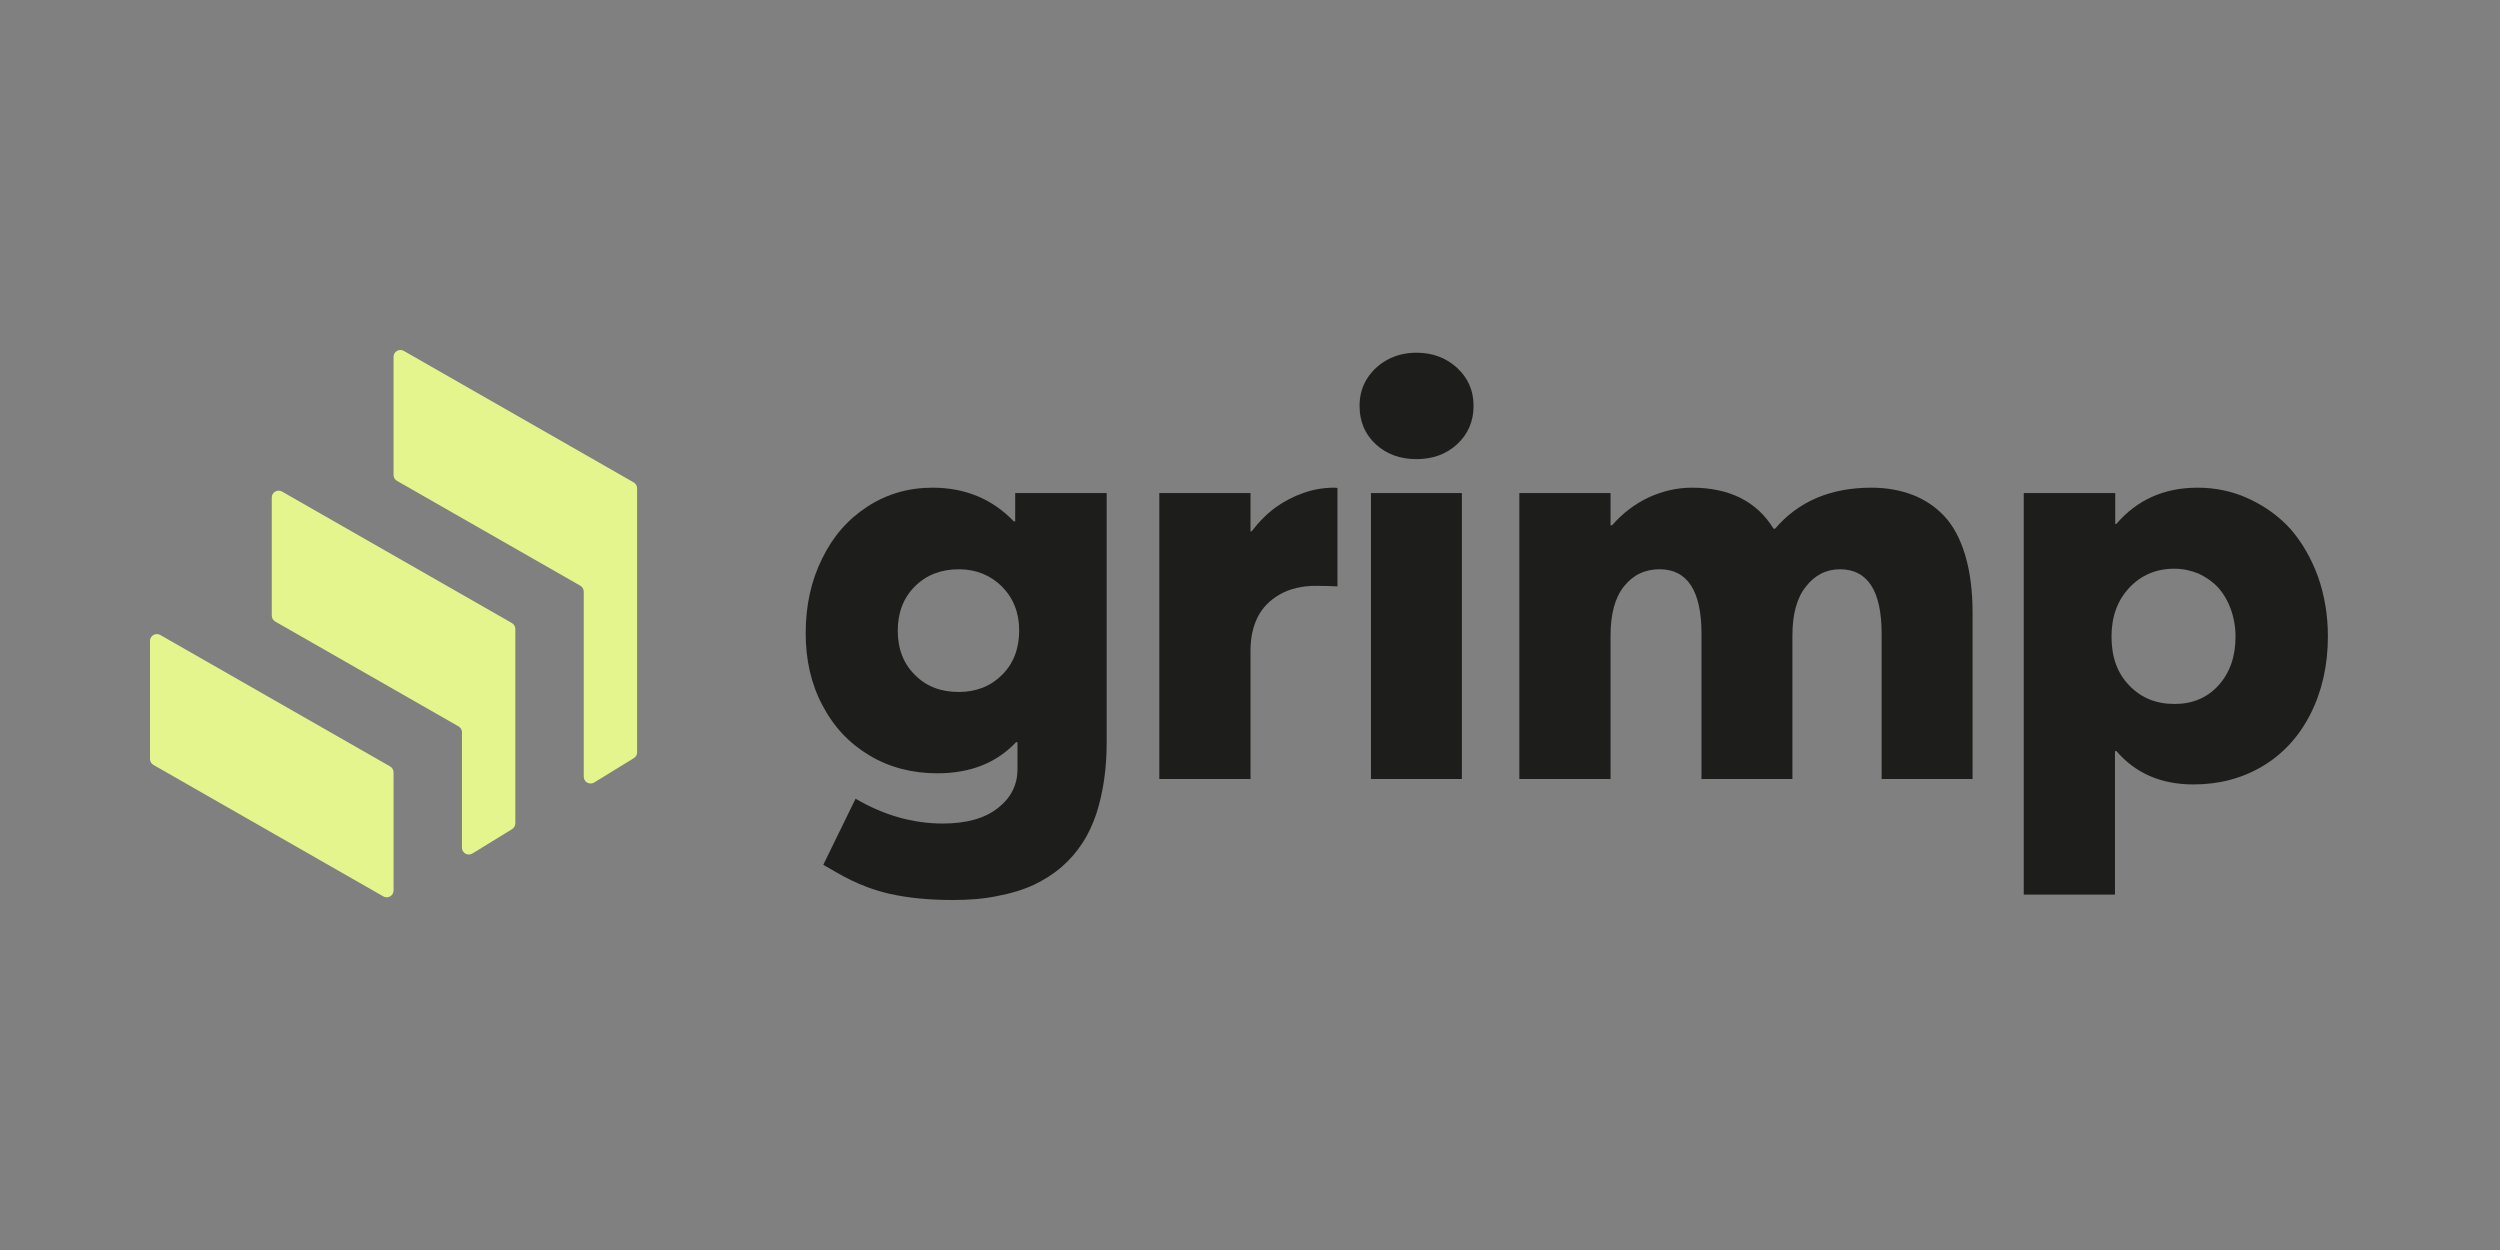
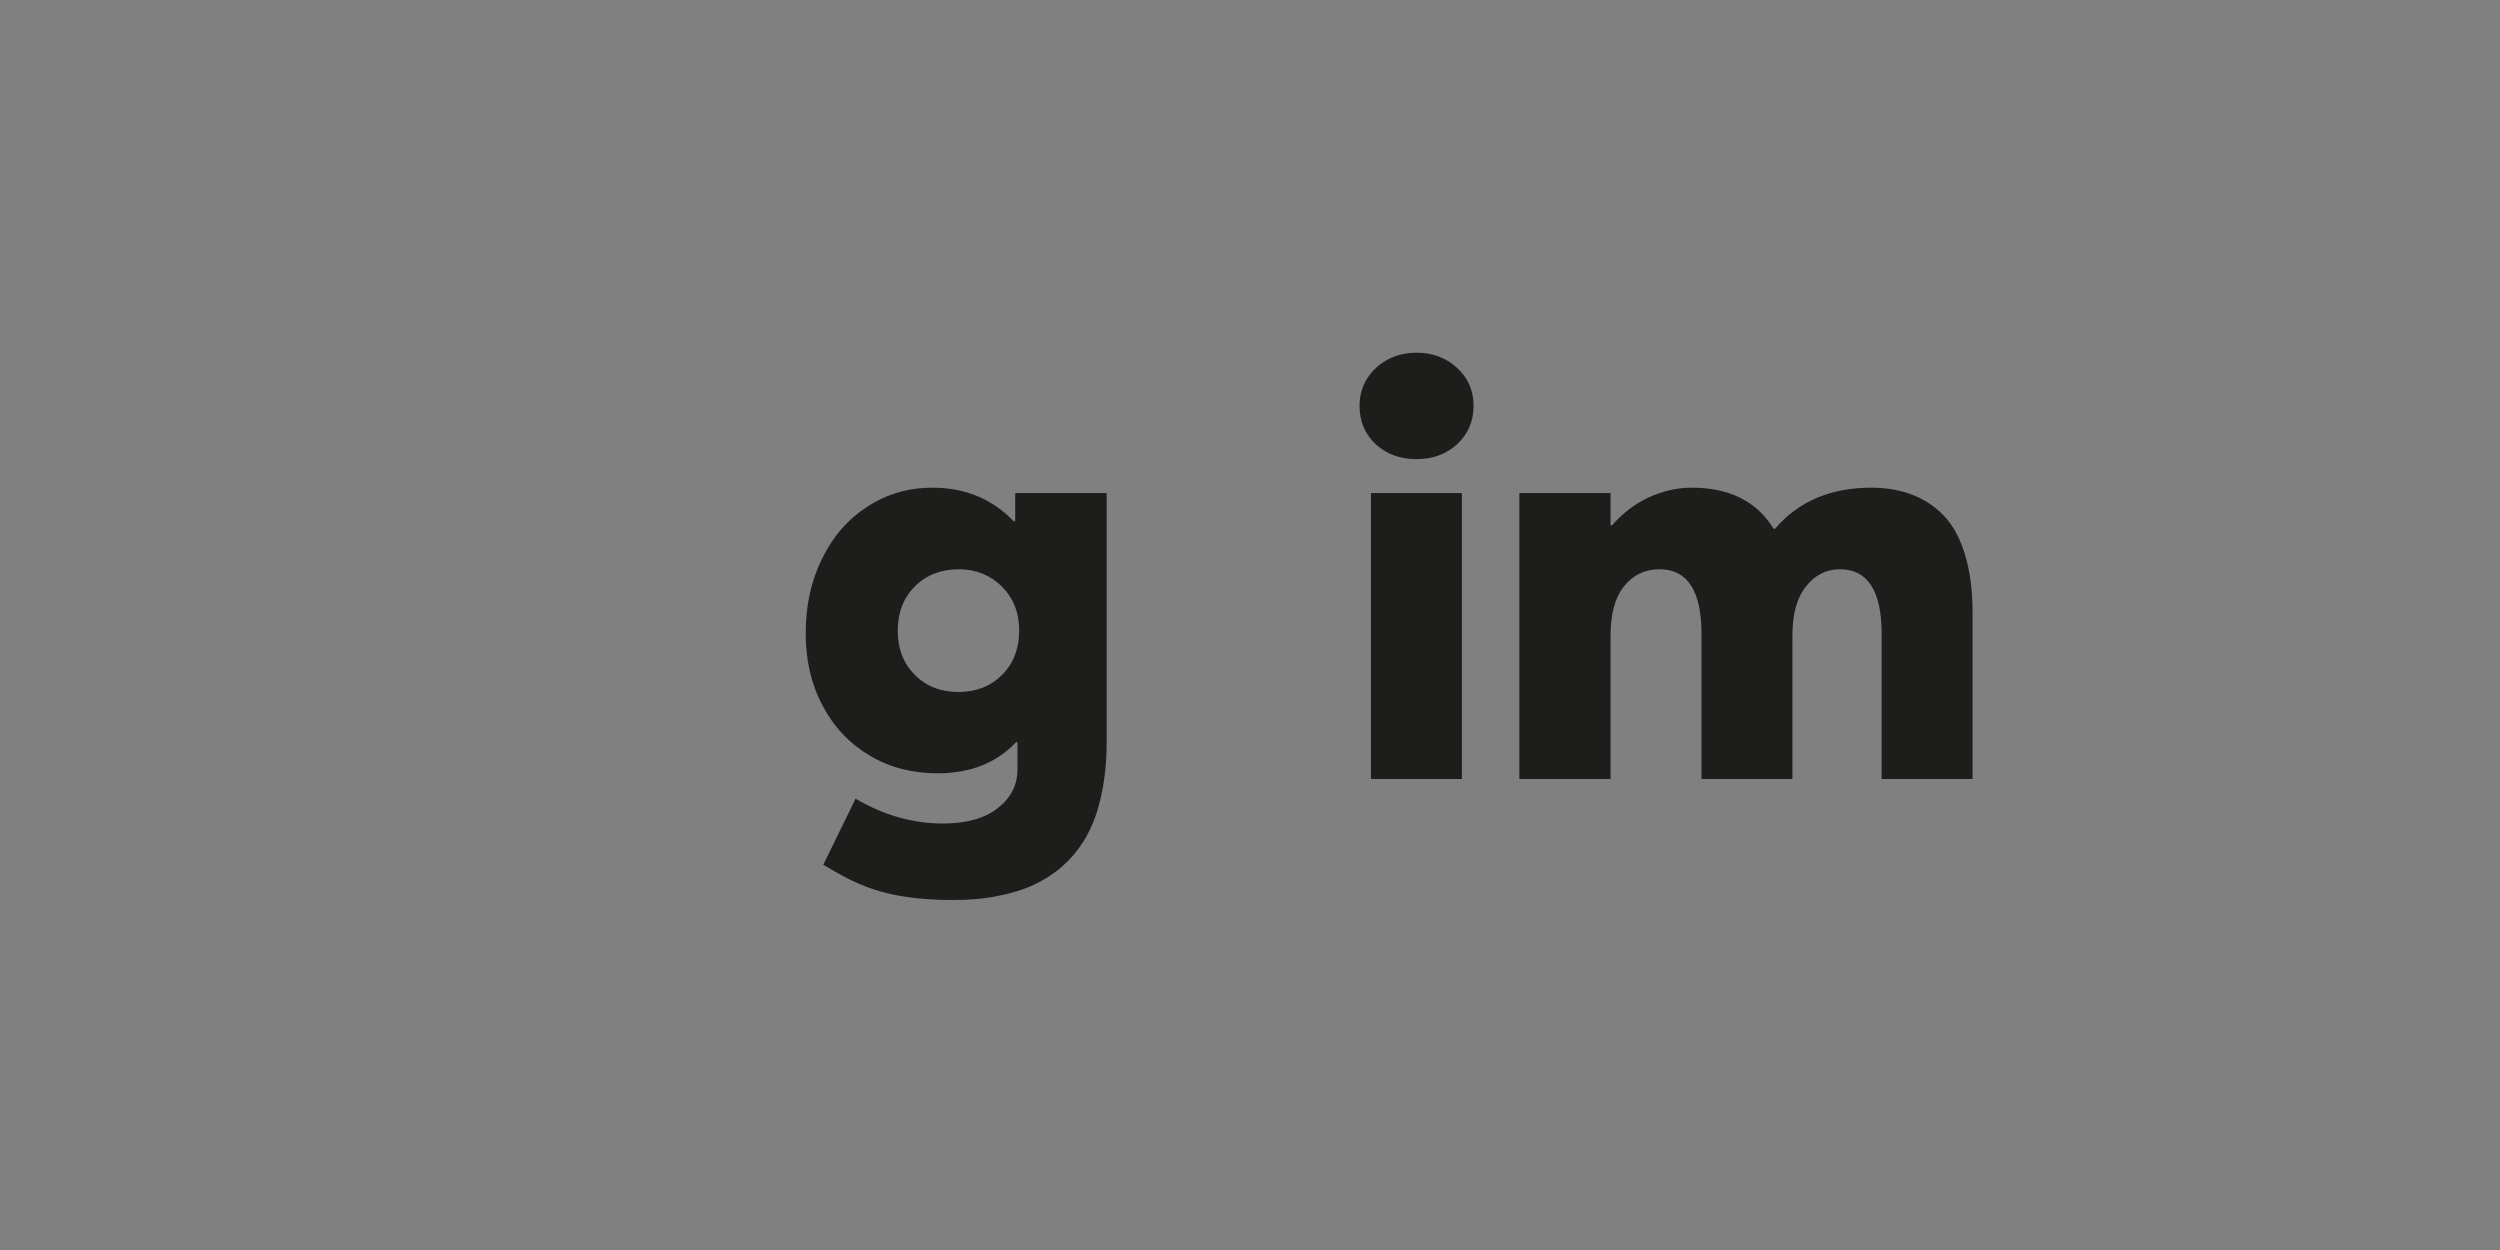
<svg xmlns="http://www.w3.org/2000/svg" width="200" height="100" viewBox="0 0 200 100" fill="none">
  <rect x="0" y="0" width="200" height="100" fill="#808080" stroke="none" />
  <g clip-path="url(#clip0_952_3)">
    <path d="M81.216 39.447H88.536V59.308C88.536 60.403 88.468 61.431 88.331 62.367C88.194 63.325 87.989 64.216 87.715 65.083C87.419 65.951 87.054 66.75 86.598 67.434C86.142 68.142 85.594 68.781 84.933 69.352C84.272 69.923 83.519 70.402 82.698 70.79C81.855 71.178 80.897 71.475 79.802 71.68C78.707 71.909 77.522 72 76.222 72C74.329 72 72.642 71.84 71.136 71.498C68.629 70.9 67.229 69.96 65.861 69.184L68.446 63.896C70.703 65.22 73.029 65.882 75.424 65.882C77.317 65.882 78.776 65.471 79.825 64.649C80.874 63.828 81.398 62.8 81.398 61.545V59.376H81.284C79.711 61.043 77.613 61.864 74.99 61.864C72.961 61.864 71.136 61.385 69.54 60.426C67.944 59.468 66.69 58.143 65.8 56.431C64.888 54.719 64.455 52.802 64.455 50.656C64.455 48.442 64.888 46.456 65.778 44.675C66.644 42.894 67.853 41.525 69.403 40.52C70.954 39.516 72.687 39.014 74.603 39.014C77.225 39.014 79.392 39.927 81.102 41.707H81.216V39.447ZM76.701 55.358C78.092 55.358 79.255 54.902 80.167 53.989C81.079 53.076 81.535 51.889 81.535 50.428C81.535 49.012 81.056 47.825 80.144 46.912C79.209 45.999 78.069 45.542 76.701 45.542C75.287 45.542 74.101 45.999 73.189 46.912C72.277 47.825 71.821 49.012 71.821 50.45C71.821 51.911 72.277 53.099 73.212 54.012C74.124 54.925 75.287 55.358 76.701 55.358Z" fill="#1D1E1C" />
-     <path d="M106.746 39.014C106.86 39.014 106.951 39.036 106.997 39.036V46.912C106.541 46.889 105.97 46.867 105.286 46.867C104.146 46.867 103.188 47.095 102.39 47.551C101.592 48.008 100.999 48.601 100.612 49.377C100.224 50.154 100.041 51.044 100.041 52.048V62.321H92.744V39.447H100.041V42.506H100.133C100.703 41.753 101.341 41.114 102.048 40.589C102.755 40.087 103.508 39.699 104.306 39.425C105.081 39.151 105.902 39.014 106.746 39.014Z" fill="#1D1E1C" />
    <path d="M113.325 36.731C112.025 36.731 110.931 36.343 110.064 35.544C109.198 34.745 108.764 33.718 108.764 32.462C108.764 31.64 108.97 30.91 109.38 30.271C109.791 29.631 110.338 29.129 111.022 28.764C111.706 28.399 112.482 28.216 113.325 28.216C114.602 28.216 115.697 28.627 116.563 29.426C117.43 30.225 117.886 31.229 117.886 32.462C117.886 33.718 117.43 34.745 116.563 35.544C115.697 36.343 114.602 36.731 113.325 36.731ZM109.677 62.321V39.447H116.951V62.321H109.677Z" fill="#1D1E1C" />
    <path d="M149.71 39.014C150.941 39.014 152.035 39.219 152.994 39.584C153.952 39.95 154.818 40.52 155.548 41.296C156.277 42.073 156.825 43.123 157.212 44.401C157.6 45.702 157.806 47.232 157.806 48.989V62.321H150.531V50.702C150.531 47.277 149.413 45.542 147.202 45.542C146.084 45.542 145.171 46.022 144.465 46.935C143.735 47.848 143.393 49.172 143.393 50.861V62.321H136.119V50.702C136.119 47.277 135.002 45.542 132.766 45.542C131.581 45.542 130.646 45.999 129.916 46.912C129.186 47.825 128.844 49.149 128.844 50.861V62.321H121.547V39.447H128.844V42.027H128.958C129.802 41.068 130.782 40.315 131.9 39.79C132.994 39.288 134.157 39.014 135.343 39.014C138.354 39.014 140.543 40.109 141.888 42.301H142.002C143.872 40.109 146.449 39.014 149.71 39.014Z" fill="#1D1E1C" />
-     <path d="M175.81 39.014C177.27 39.014 178.638 39.31 179.914 39.904C181.192 40.498 182.309 41.296 183.244 42.324C184.156 43.374 184.885 44.629 185.434 46.113C185.957 47.597 186.232 49.195 186.232 50.907C186.232 53.236 185.753 55.313 184.84 57.116C183.928 58.92 182.651 60.312 181.01 61.294C179.367 62.275 177.521 62.755 175.468 62.755C172.891 62.755 170.839 61.864 169.31 60.084H169.197V71.566H161.899V39.447H169.22V41.913H169.31C170.953 39.995 173.119 39.014 175.81 39.014ZM173.963 56.317C175.377 56.317 176.562 55.838 177.474 54.833C178.387 53.829 178.842 52.528 178.842 50.93C178.842 50.131 178.707 49.4 178.456 48.716C178.205 48.031 177.862 47.46 177.429 46.981C176.996 46.524 176.471 46.159 175.878 45.885C175.263 45.634 174.624 45.497 173.94 45.497C172.48 45.497 171.272 46.022 170.337 47.026C169.379 48.053 168.922 49.355 168.922 50.93C168.922 52.551 169.379 53.852 170.337 54.833C171.294 55.838 172.503 56.317 173.963 56.317Z" fill="#1D1E1C" />
-     <path d="M12 51.272C12 50.852 12.455 50.589 12.819 50.798L31.209 61.315C31.379 61.413 31.484 61.593 31.484 61.789V71.237C31.484 71.657 31.03 71.92 30.665 71.711L12.275 61.193C12.105 61.096 12 60.915 12 60.719V51.272Z" fill="#E5F58E" />
-     <path d="M41.226 50.318C41.226 50.122 41.121 49.941 40.951 49.844L22.561 39.326C22.197 39.117 21.742 39.38 21.742 39.8V49.248C21.742 49.443 21.847 49.624 22.017 49.722L36.682 58.109C36.852 58.206 36.957 58.387 36.957 58.583V67.815C36.957 68.242 37.427 68.504 37.791 68.28L40.966 66.331C41.128 66.231 41.226 66.055 41.226 65.865V50.318Z" fill="#E5F58E" />
-     <path d="M50.968 39.065C50.968 38.869 50.864 38.688 50.693 38.591L32.304 28.073C31.939 27.864 31.484 28.127 31.484 28.547V37.995C31.484 38.19 31.589 38.371 31.759 38.469L46.424 46.856C46.594 46.953 46.7 47.134 46.7 47.33V62.134C46.7 62.561 47.169 62.823 47.534 62.599L50.708 60.65C50.87 60.55 50.968 60.374 50.968 60.184V39.065Z" fill="#E5F58E" />
  </g>
  <defs>
    <clipPath id="clip0_952_3">
      <rect width="175" height="44" fill="white" transform="translate(12 28)" />
    </clipPath>
  </defs>
</svg>